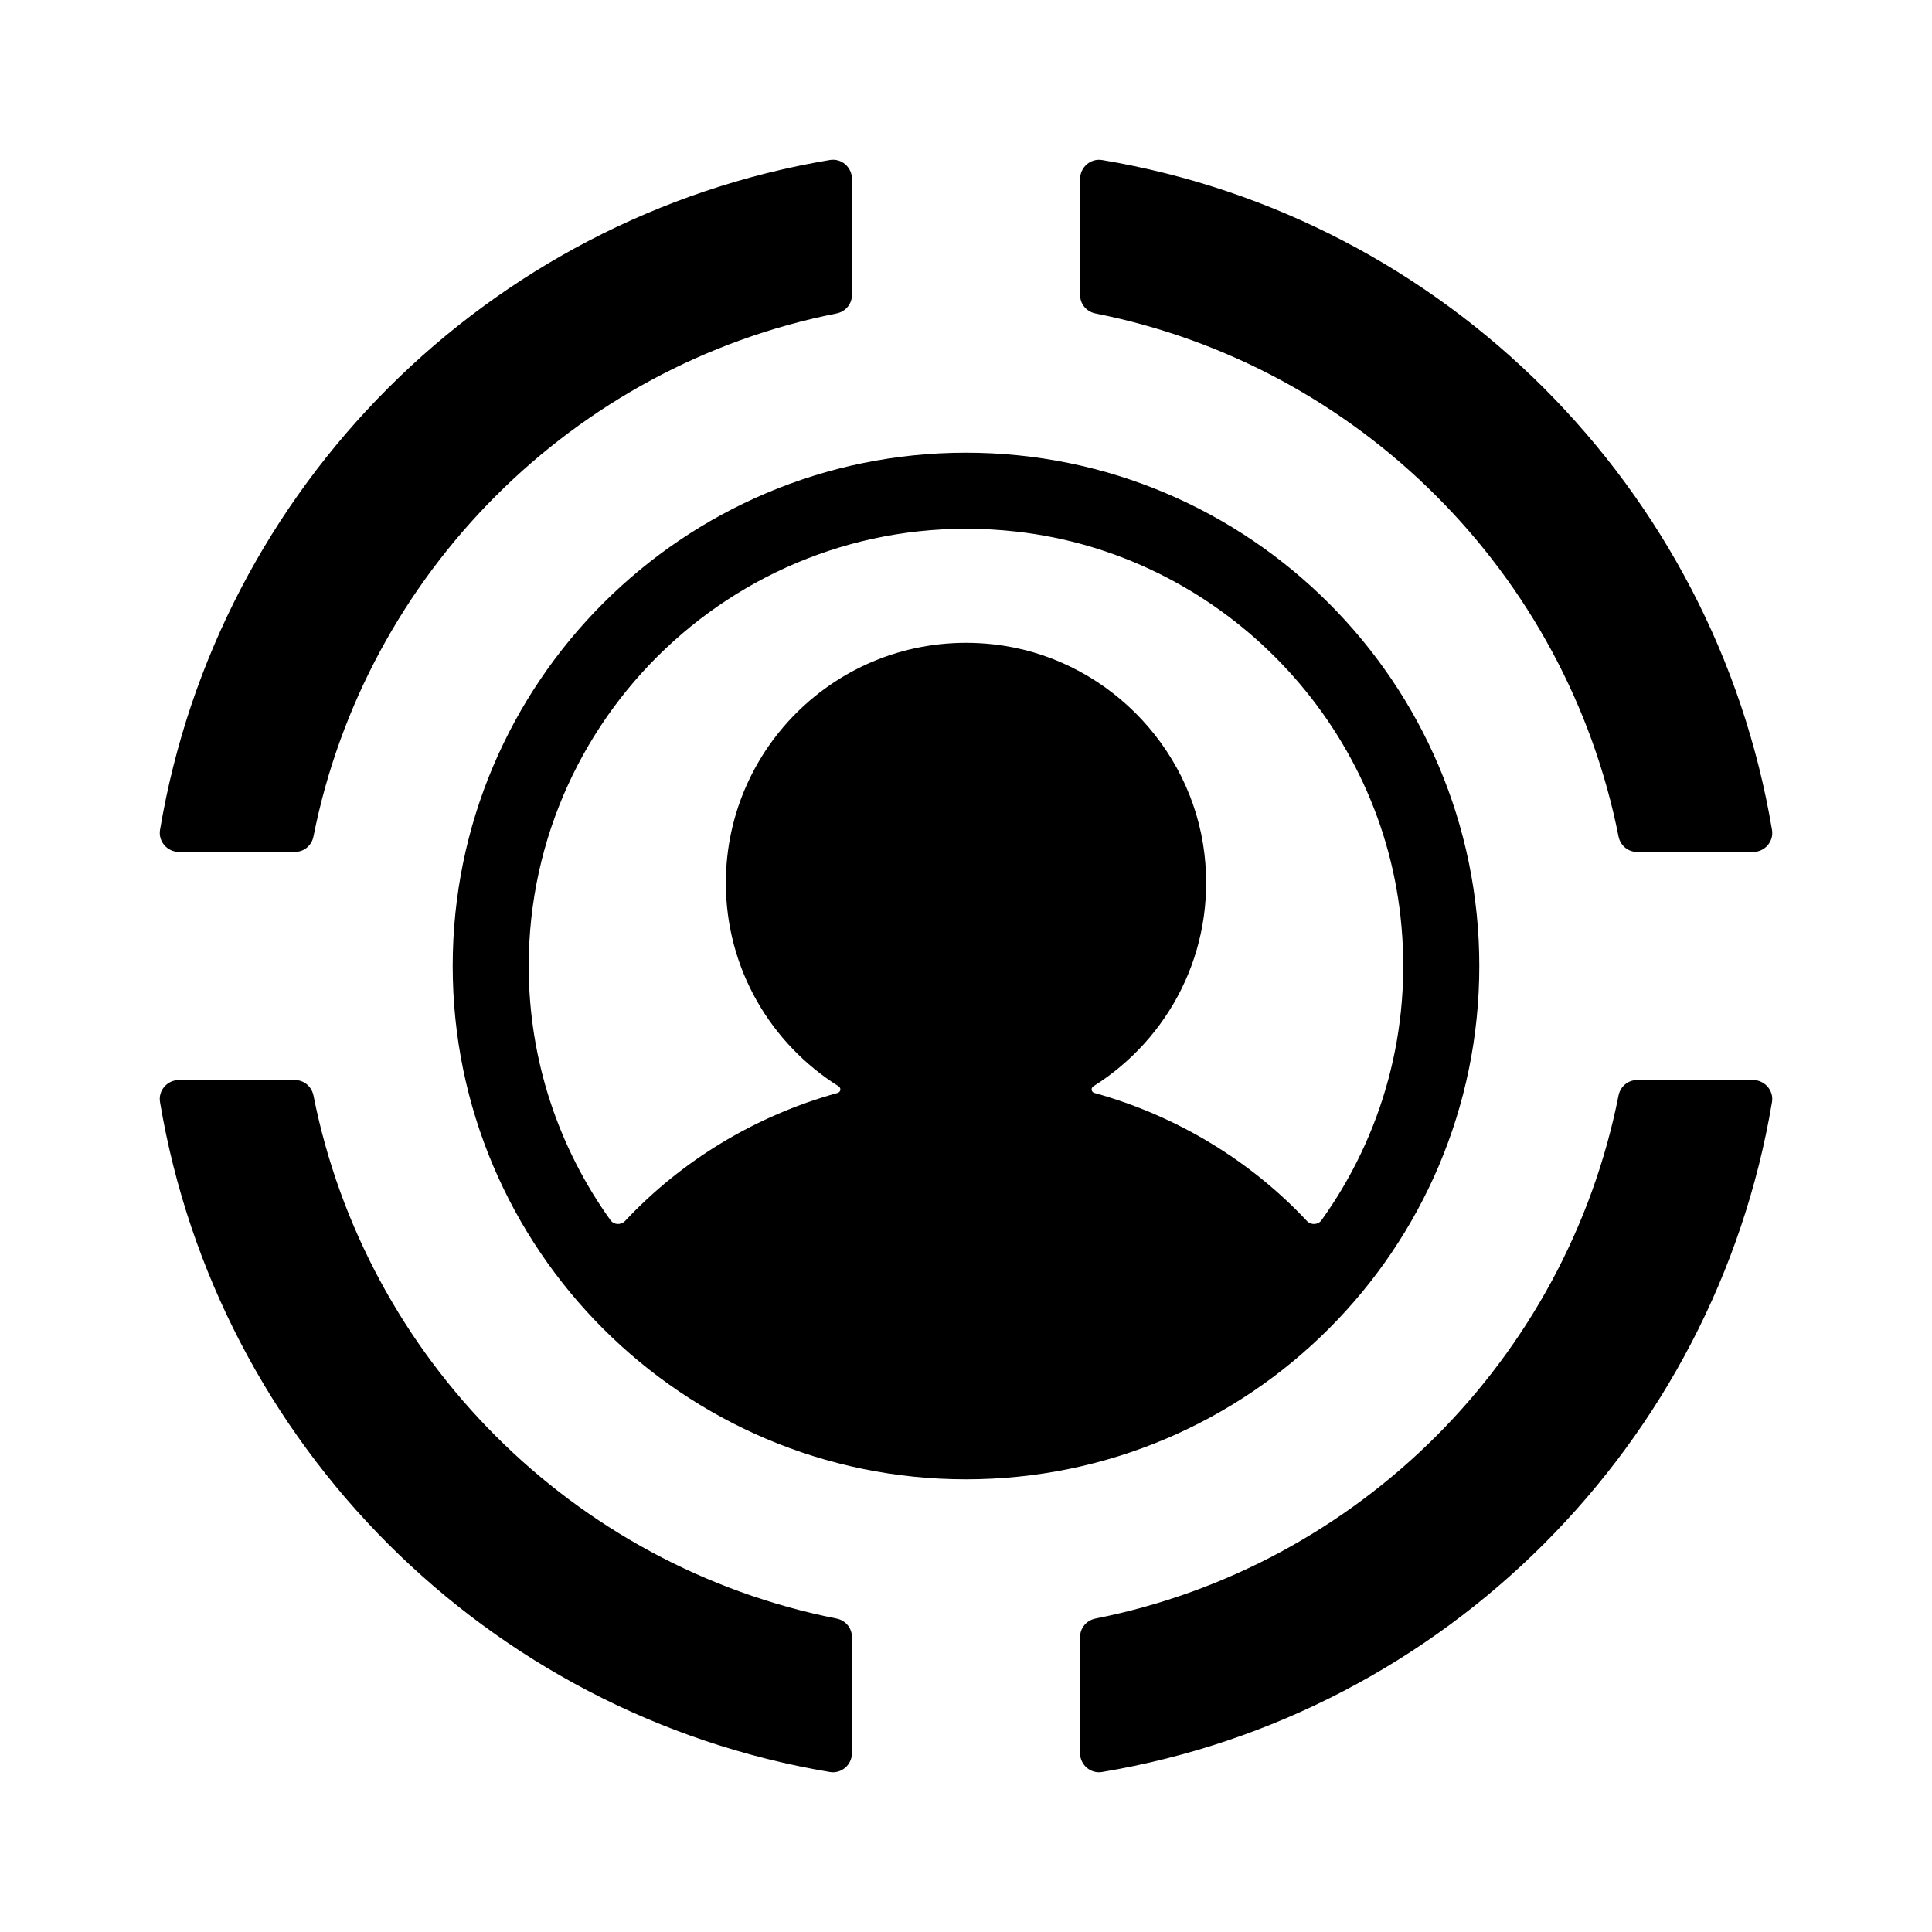
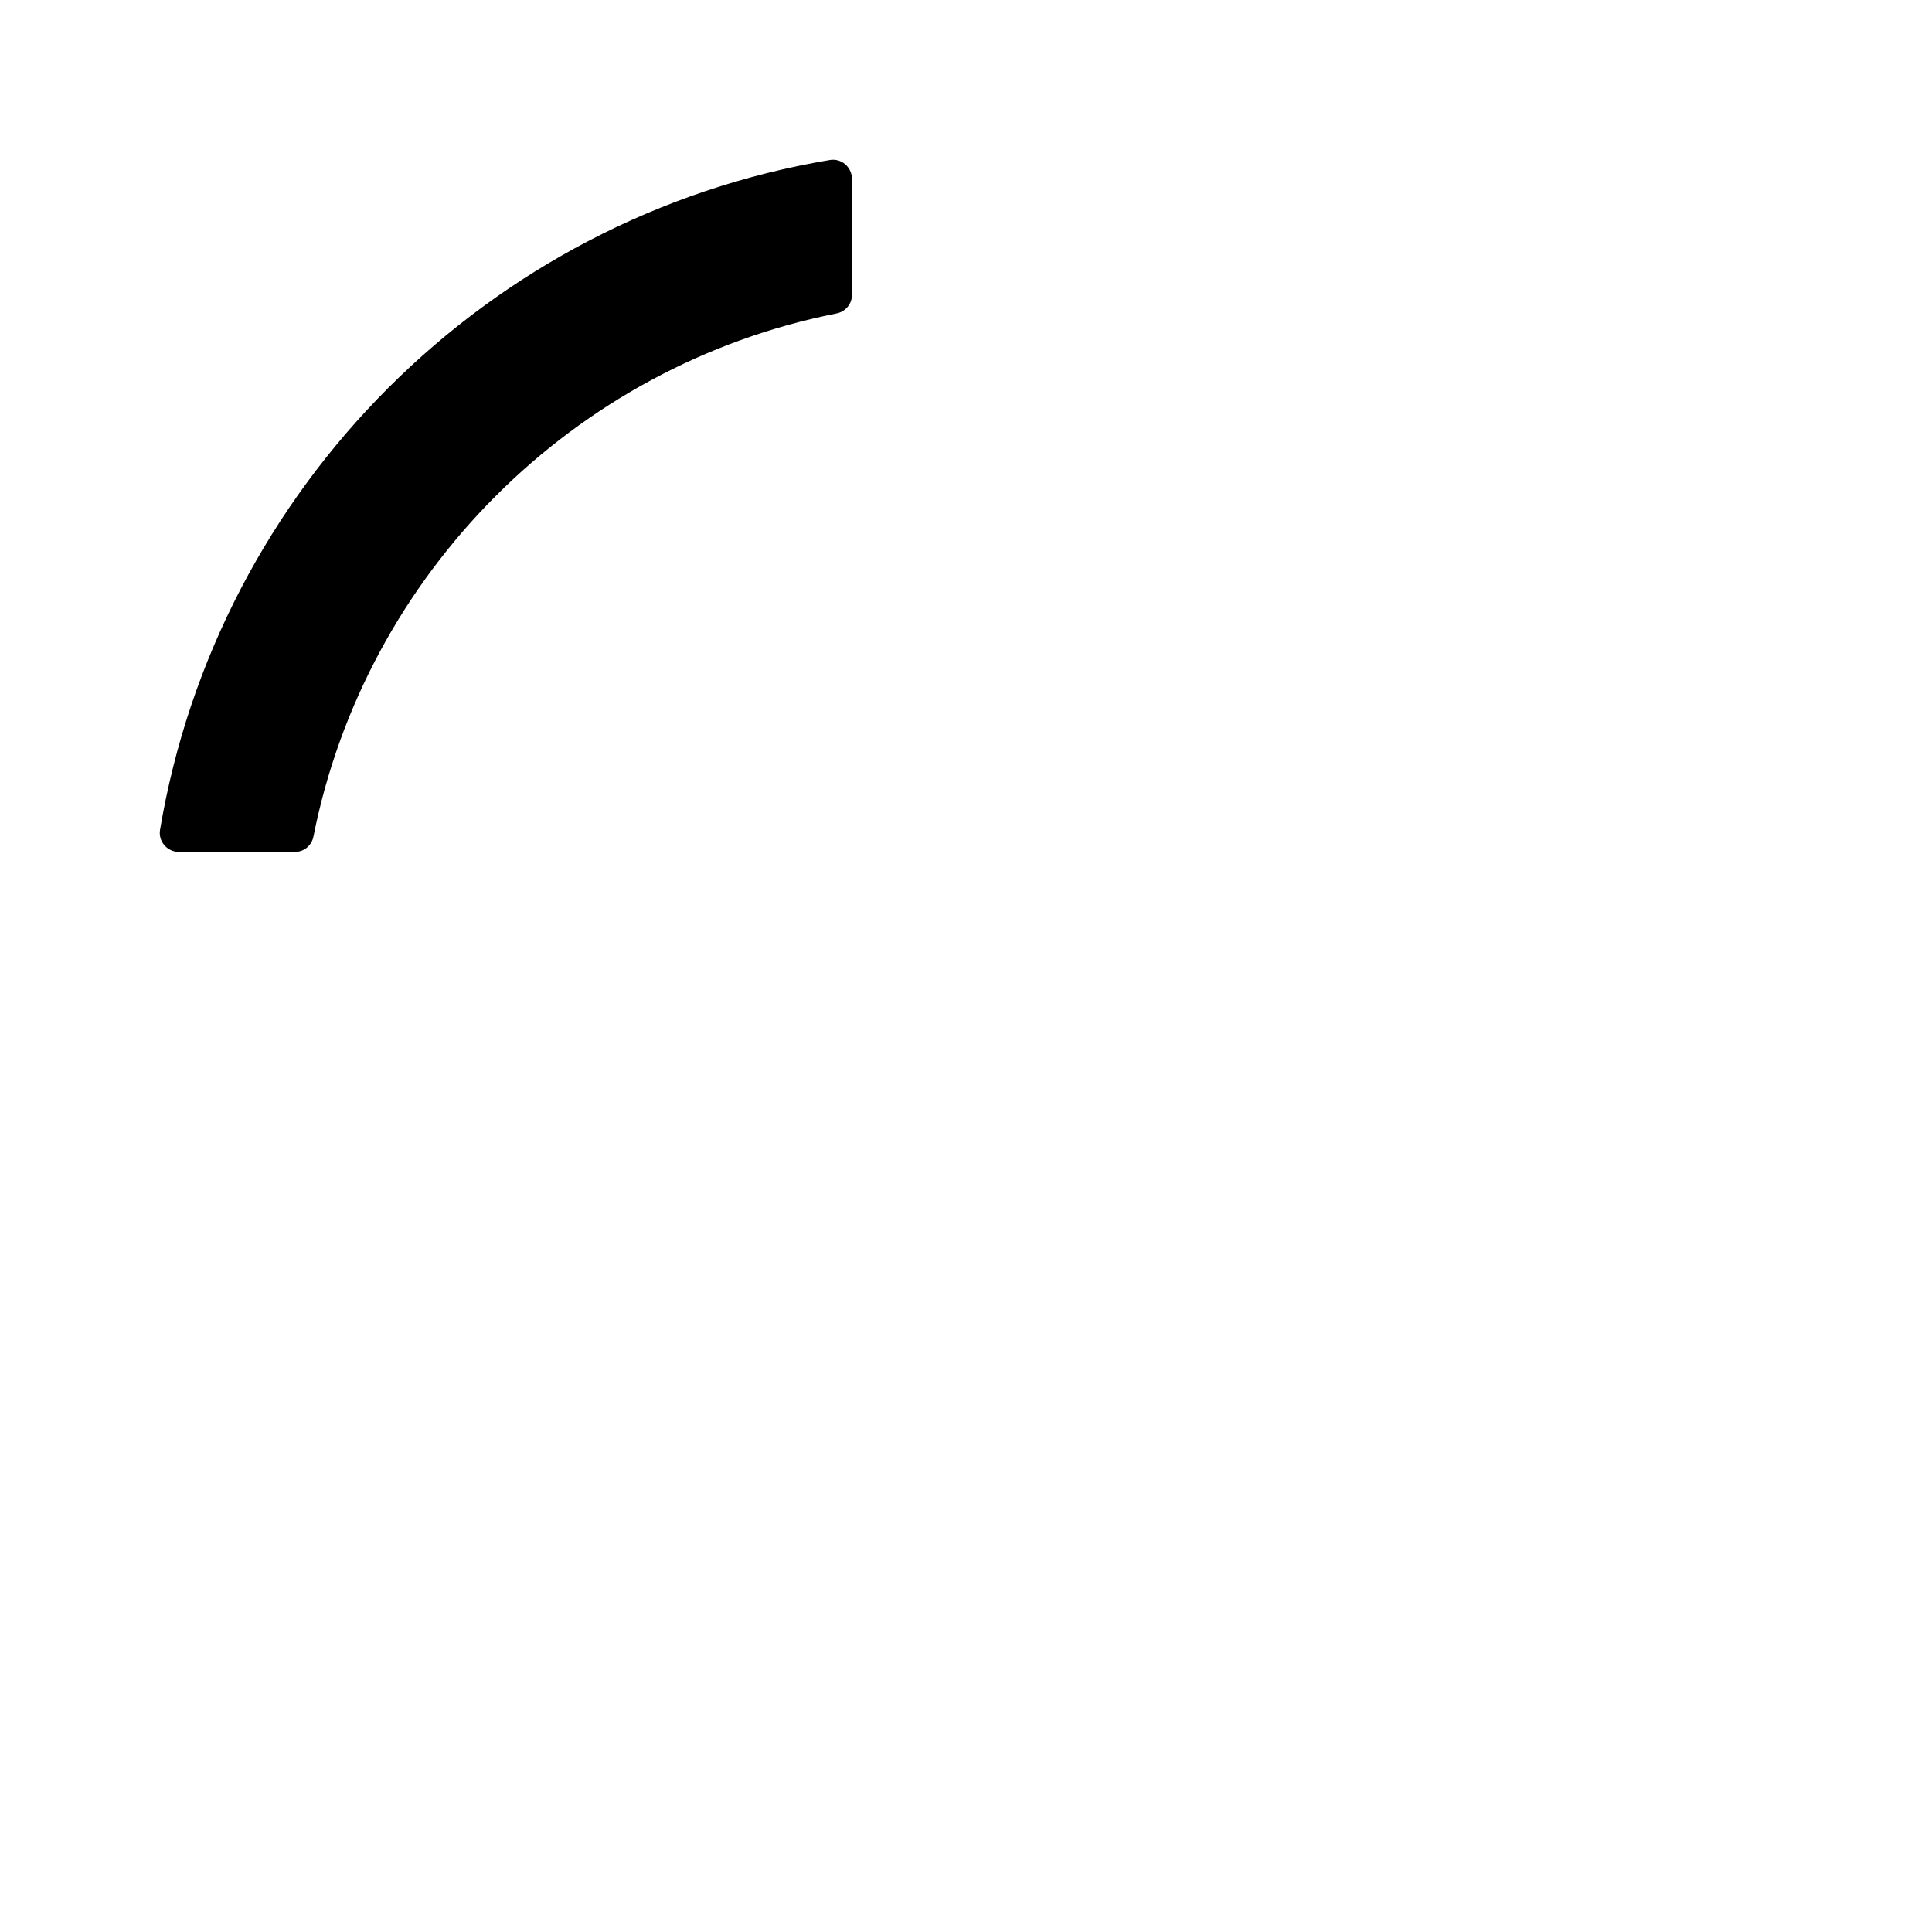
<svg xmlns="http://www.w3.org/2000/svg" fill="#000000" width="800px" height="800px" version="1.1" viewBox="144 144 512 512">
  <g>
-     <path d="m572.93 365.69c-13.816-69.754-68.871-124.8-138.62-138.62-2.356-0.461-4.074-2.484-4.074-4.894v-30.762c0-3.098 2.781-5.516 5.836-5.004 90.734 15.211 162.32 86.797 177.53 177.53 0.516 3.055-1.906 5.836-5.004 5.836h-30.762c-2.406 0-4.434-1.719-4.902-4.082z" />
    <path d="m365.69 227.07c-69.746 13.816-124.8 68.871-138.62 138.62-0.461 2.356-2.484 4.074-4.894 4.074h-30.762c-3.098 0-5.516-2.781-5.004-5.836 15.211-90.734 86.797-162.32 177.53-177.53 3.055-0.512 5.836 1.906 5.836 5.004v30.762c0 2.41-1.719 4.434-4.082 4.902z" />
-     <path d="m434.31 572.93c69.746-13.816 124.8-68.871 138.62-138.62 0.469-2.363 2.492-4.082 4.902-4.082h30.762c3.098 0 5.516 2.781 5.004 5.836-15.211 90.734-86.797 162.32-177.53 177.53-3.062 0.523-5.844-1.898-5.844-4.996v-30.762c0-2.406 1.719-4.434 4.082-4.902z" />
-     <path d="m227.07 434.31c13.816 69.754 68.871 124.8 138.62 138.62 2.363 0.469 4.082 2.492 4.082 4.902v30.762c0 3.098-2.781 5.516-5.836 5.004-90.734-15.211-162.32-86.797-177.53-177.53-0.52-3.062 1.898-5.844 4.996-5.844h30.762c2.41 0 4.434 1.719 4.902 4.082z" />
-     <path d="m536.03 400c0-75.008-61.02-136.03-136.03-136.03-75.008-0.004-136.03 61.02-136.03 136.03s61.02 136.03 136.03 136.03c75.008 0 136.03-61.023 136.03-136.03zm-122.83-115.14c53.27 5.918 96.121 48.863 101.96 102.14 3.289 30.039-4.992 58.109-20.934 80.348-0.926 1.289-2.805 1.367-3.891 0.207-14.863-15.852-34.266-27.789-56.32-33.922-0.84-0.23-0.992-1.293-0.25-1.758 19.914-12.504 32.457-35.676 29.426-61.547-3.394-28.965-26.922-52.352-55.906-55.57-38.41-4.266-70.926 25.684-70.926 63.234 0 22.727 11.945 42.629 29.871 53.879 0.742 0.465 0.59 1.531-0.25 1.762-22.059 6.125-41.453 18.07-56.316 33.918-1.09 1.16-2.961 1.082-3.891-0.207-13.625-18.988-21.656-42.246-21.656-67.344 0-68.242 59.301-122.89 129.08-115.14z" />
  </g>
</svg>